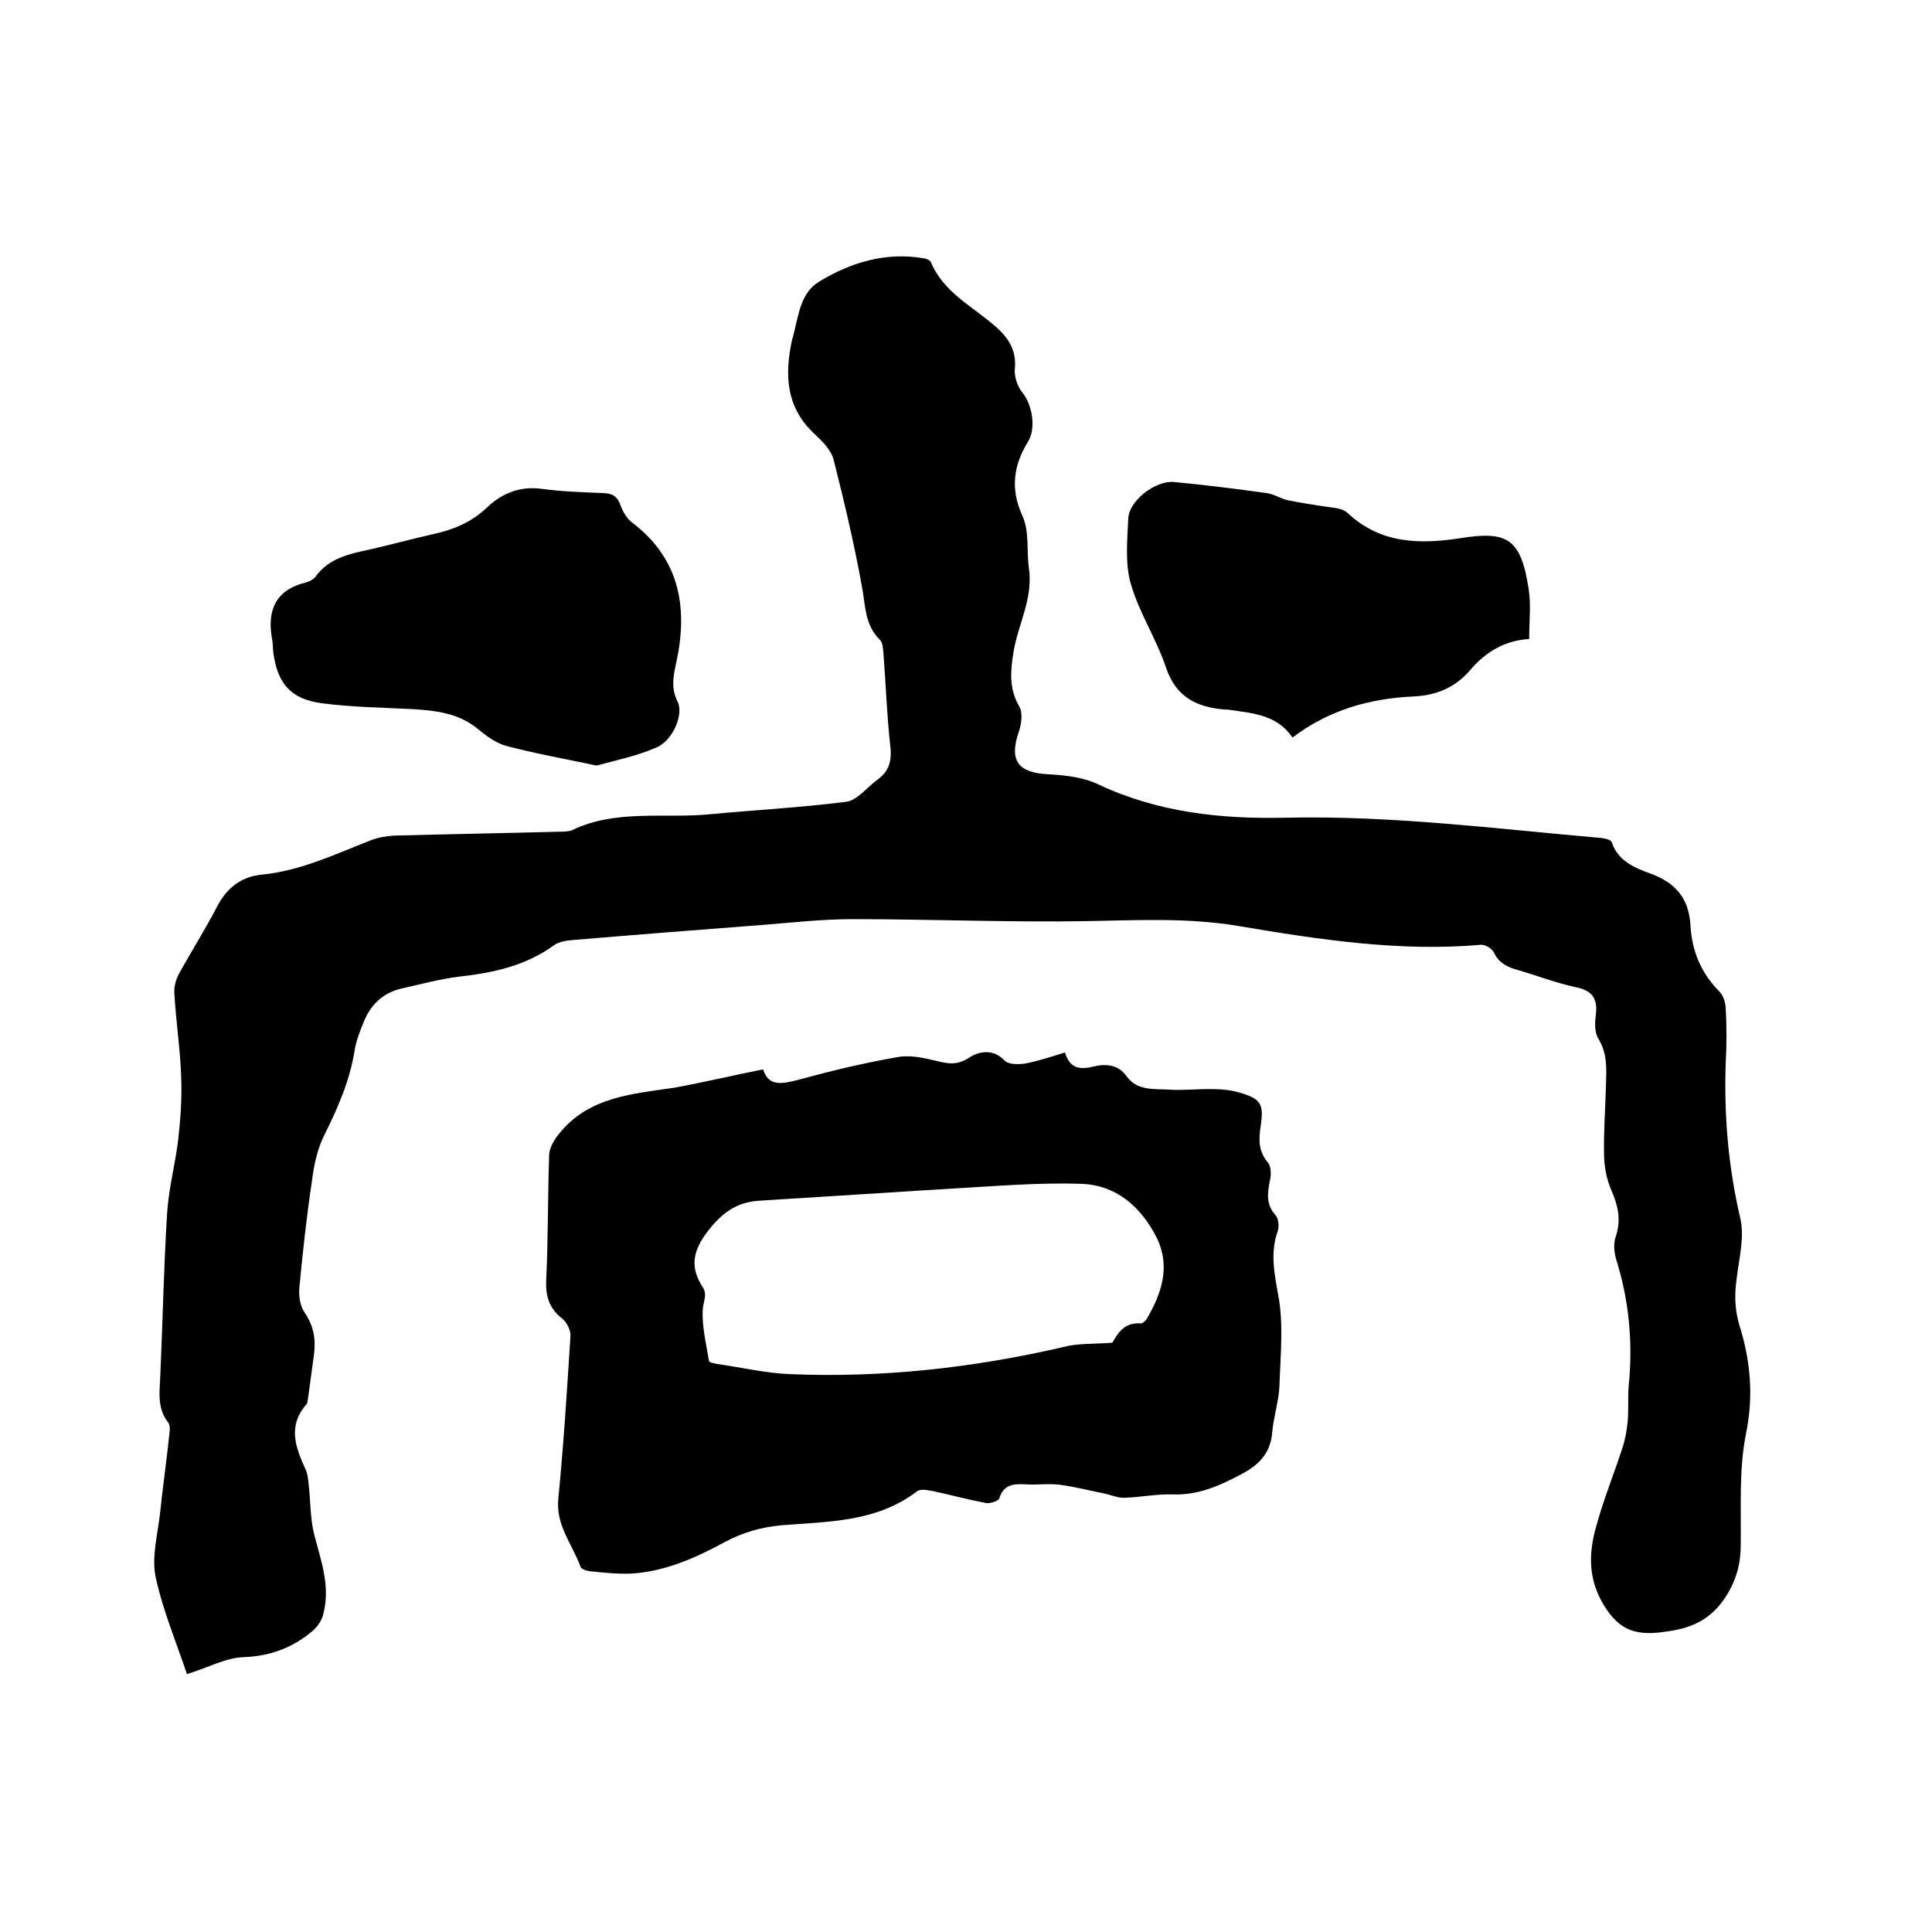
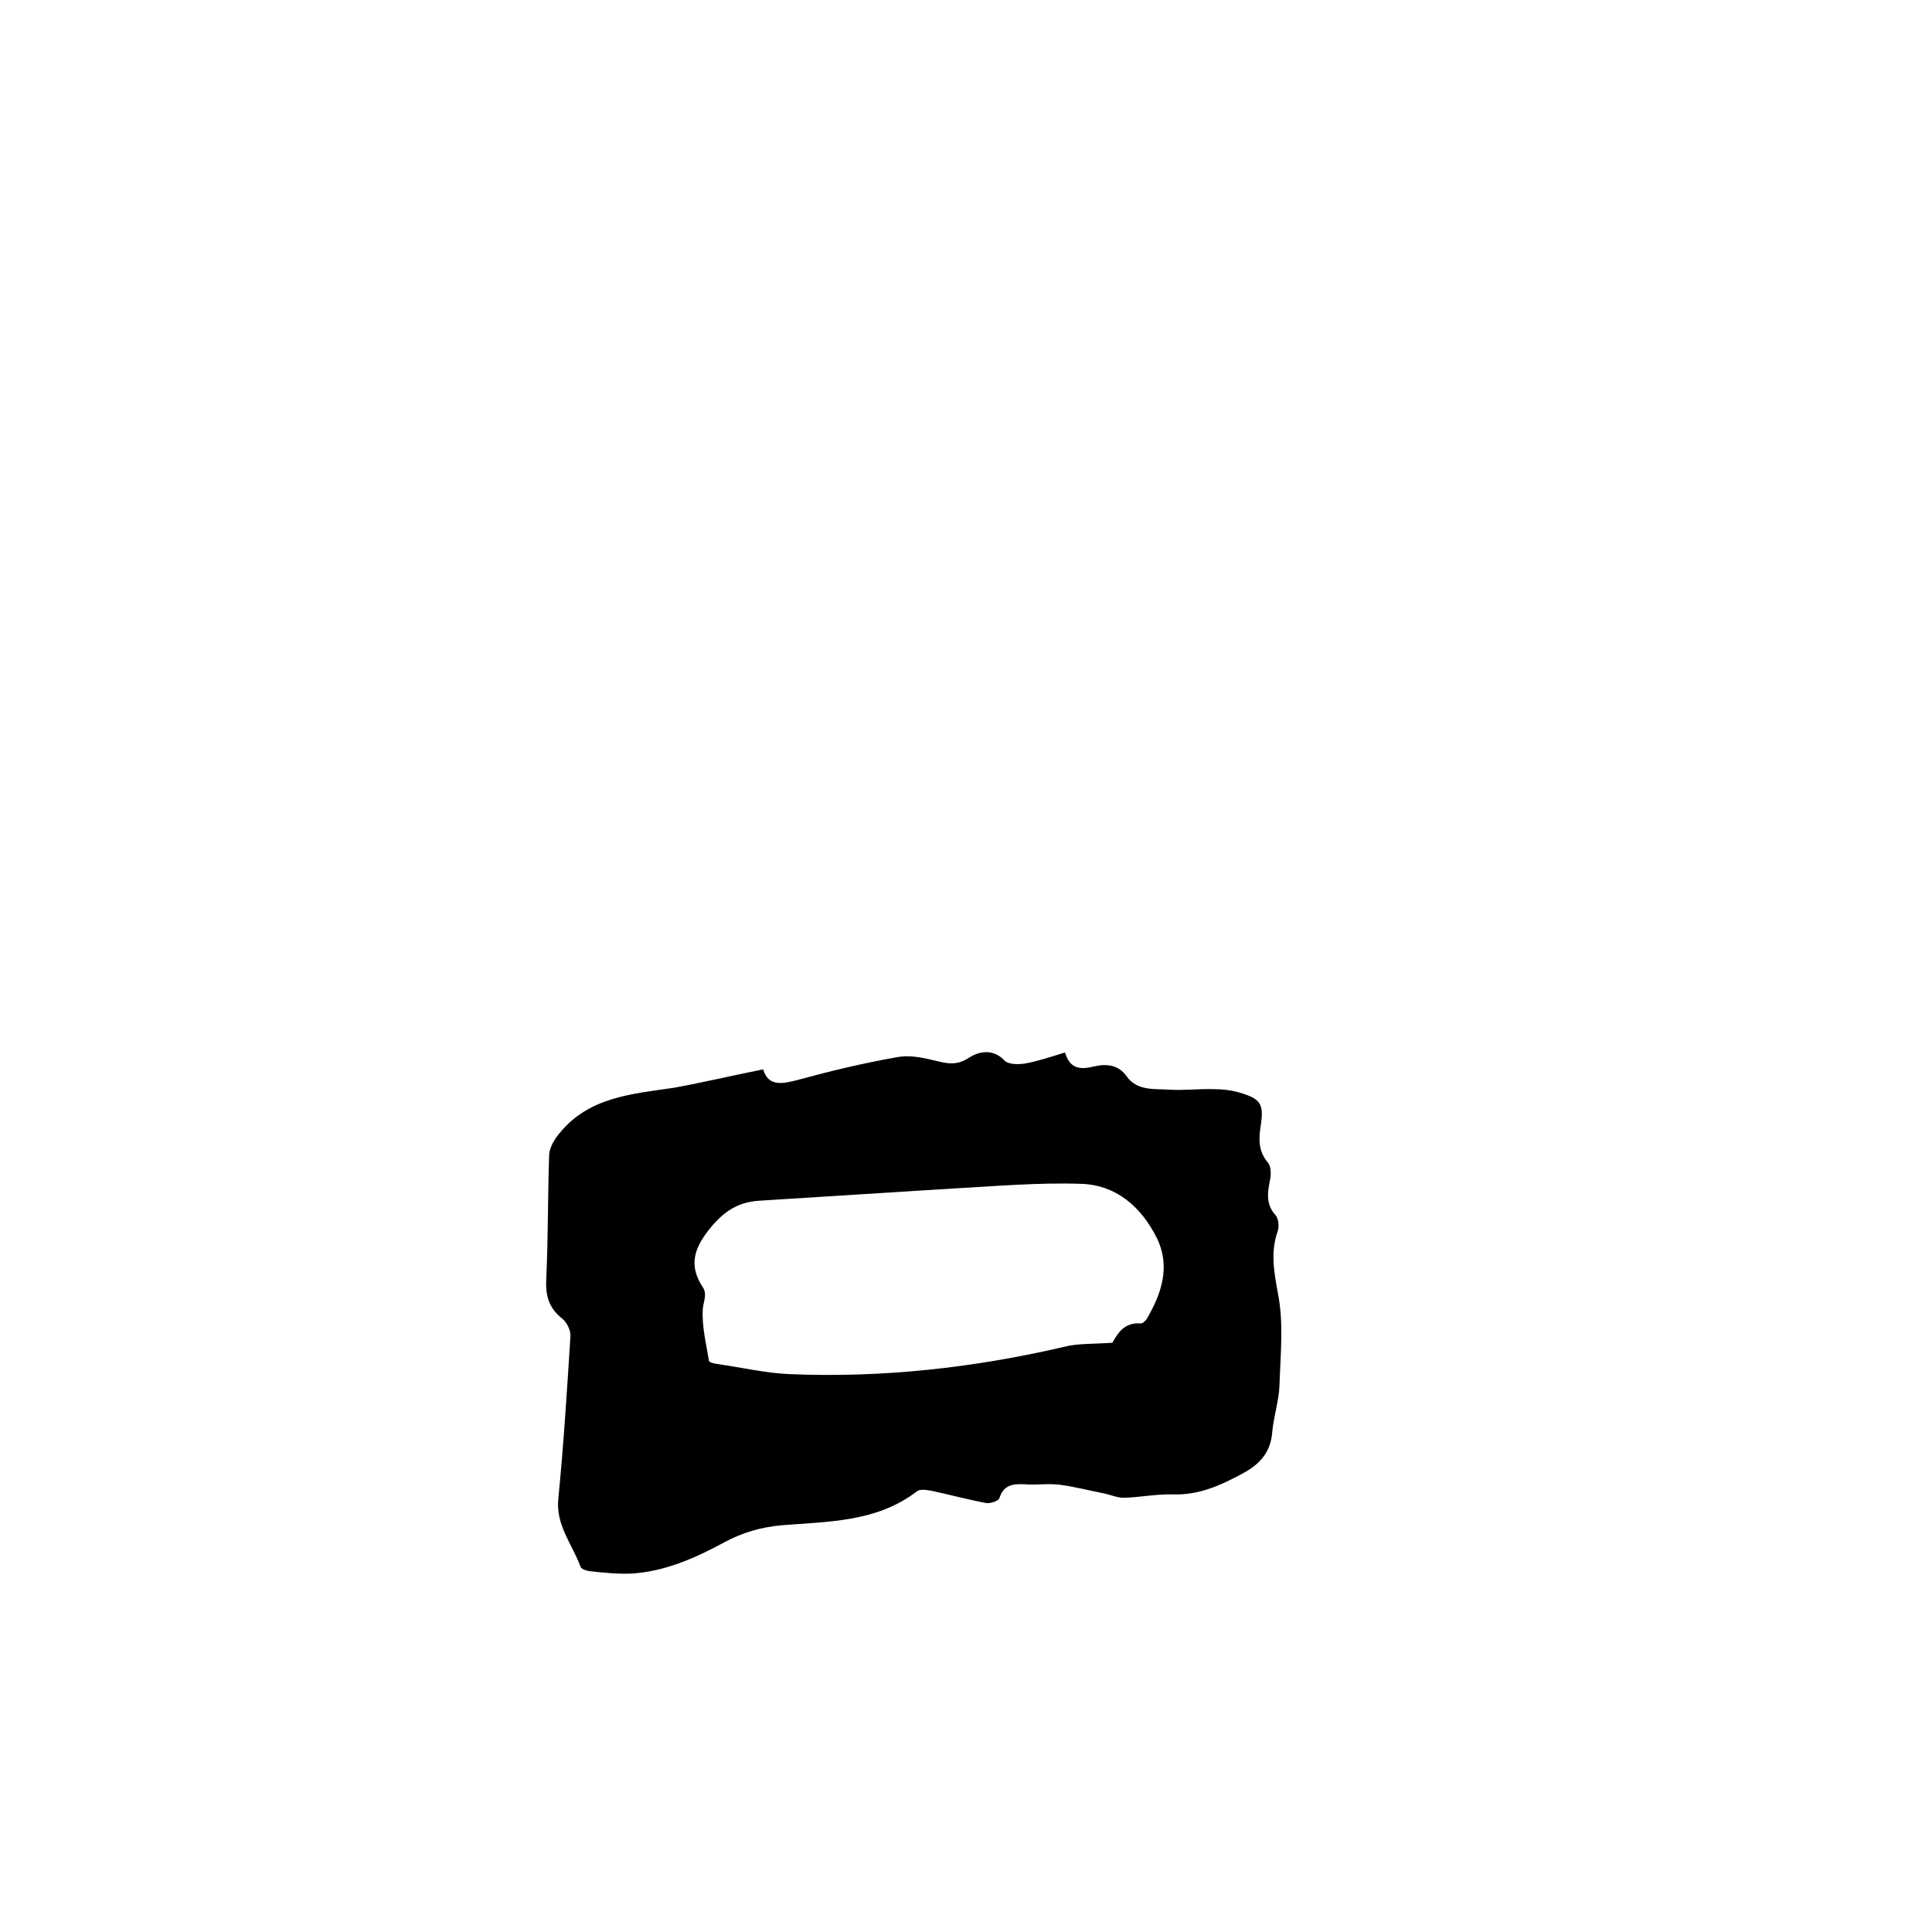
<svg xmlns="http://www.w3.org/2000/svg" enable-background="new 0 0 400 400" viewBox="0 0 400 400">
-   <path d="m38.7 346.6c-2.2-6.6-5-13.2-6.5-20.2-.8-4 .4-8.6.9-12.8.6-5.7 1.4-11.3 2-17 .1-.7.1-1.6-.3-2.1-2.4-3.1-1.7-6.6-1.6-10 .5-11.1.7-22.2 1.4-33.3.3-5.1 1.7-10.2 2.3-15.3.5-4.4.8-8.8.6-13.2-.2-5.7-1.1-11.4-1.4-17.1-.1-1.3.3-2.7.9-3.9 2.6-4.7 5.5-9.3 8-14.1 2-3.8 5-6.1 9.1-6.5 8.1-.8 15.2-4.2 22.6-7.1 1.5-.6 3.2-.9 4.9-1 11.3-.3 22.6-.5 34-.8.9 0 2 0 2.8-.3 9.1-4.4 18.9-2.4 28.4-3.3s19-1.4 28.4-2.6c2.3-.3 4.3-3 6.5-4.6 2.5-1.8 3-4.1 2.6-7.2-.7-6.3-.9-12.7-1.4-19-.1-.9-.1-2.1-.7-2.7-3.1-3-3-6.9-3.7-10.8-1.6-8.9-3.7-17.8-5.9-26.5-.5-2-2.3-3.8-3.9-5.3-6-5.5-6.3-12.3-4.7-19.6 0-.1.1-.2.1-.3 1.2-4.2 1.4-9.2 5.5-11.7 6.6-4 13.9-6.2 21.8-4.8.5.1 1.1.4 1.3.7 2.6 6.3 8.6 9.2 13.3 13.3 3 2.6 4.5 5.2 4.1 9.1-.1 1.5.6 3.5 1.6 4.7 2 2.5 2.9 7.4 1.1 10.2-3 4.9-3.6 9.8-1.2 15.1 1.6 3.5.9 7.2 1.4 10.8 1 6.6-2.3 11.9-3.2 17.8-.6 3.8-.9 7.4 1.2 11 .8 1.4.5 3.7-.1 5.4-2 5.9-.1 8.4 6.1 8.7 3.5.2 7.3.6 10.4 2.1 12.3 5.8 25.4 7.2 38.7 6.9 22-.5 43.7 2.3 65.5 4.2.8.1 2 .4 2.1.9 1.3 3.9 4.8 5.3 8.1 6.5 5.2 1.9 7.9 5.2 8.2 10.8.3 5.2 2.2 9.8 6 13.6.8.8 1.3 2.4 1.3 3.7.2 3.6.2 7.2 0 10.8-.4 10.9.5 21.7 3 32.4.9 3.8-.2 8.1-.7 12.2-.5 3.4-.5 6.5.5 9.9 2.3 7.3 3 14.6 1.4 22.5-1.5 7.4-1 15.3-1.1 23 0 3.6-.7 6.6-2.5 9.8-3 5.2-6.9 7.4-12.9 8.2-6 .9-9.6 0-12.9-5.4s-3.2-10.7-1.7-16.1c1.5-5.6 3.7-11 5.5-16.5.6-1.8.9-3.7 1.1-5.5.2-2.4 0-4.9.2-7.3.9-9 .1-17.7-2.6-26.3-.4-1.4-.6-3.2-.1-4.6 1.2-3.5.5-6.5-.9-9.7-1-2.3-1.5-5-1.5-7.6-.1-4.8.3-9.5.4-14.3.1-3.3.3-6.4-1.6-9.5-.8-1.3-.7-3.3-.5-4.9.4-3.2-.6-5-4.1-5.7-4.2-.9-8.3-2.5-12.5-3.7-2-.6-3.6-1.5-4.5-3.5-.4-.8-1.7-1.6-2.6-1.6-17 1.5-33.8-1.1-50.4-3.9-10.2-1.7-20.4-1.2-30.7-1-16.4.3-32.8-.4-49.1-.4-6.2 0-12.4.7-18.7 1.2-13 1-25.9 2-38.9 3.1-1.4.1-3.1.3-4.2 1.1-5.9 4.3-12.6 5.7-19.6 6.5-4.1.5-8.1 1.6-12.1 2.5-3.8.9-6.3 3.4-7.7 6.9-.8 1.9-1.6 4-1.9 6-1 6.2-3.5 11.9-6.3 17.5-1.4 2.8-2.1 6.1-2.5 9.3-1.1 7.3-1.9 14.6-2.6 22-.2 1.8.1 4 1.1 5.4 1.9 2.8 2.3 5.6 1.9 8.7-.4 2.9-.8 5.9-1.2 8.8-.1.5-.1 1.2-.4 1.5-3.9 4.5-2.2 8.9-.1 13.5.4.9.5 2 .6 3 .4 3.4.3 6.9 1.1 10.2 1.4 5.5 3.5 10.9 1.9 16.8-.3 1.2-1.1 2.4-2.1 3.3-4.1 3.5-8.8 5.3-14.4 5.5-3.6.1-7.4 2.2-11.7 3.5z" />
  <path d="m158 221.4c1.1 3.7 4.1 3 7.5 2.1 6.6-1.8 13.3-3.4 20.1-4.6 2.4-.5 5.2 0 7.6.6 2.6.6 4.7 1.3 7.4-.5 2-1.3 5-2 7.4.6.8.8 2.8.8 4.2.6 2.7-.5 5.4-1.4 8.3-2.3 1 3.4 3.1 3.6 6 2.9 2.5-.6 5.1-.4 6.8 2.1 2.2 3 5.7 2.5 8.8 2.7 3 .2 6.1-.2 9.2-.1 1.8 0 3.6.2 5.3.7 4.5 1.3 5.1 2.4 4.4 7-.4 2.7-.5 5.1 1.5 7.5.7.8.7 2.6.4 3.8-.5 2.6-.8 4.9 1.2 7.1.6.7.8 2.4.4 3.4-1.5 4.4-.7 8.4.1 12.9 1.2 6.1.5 12.6.3 18.9-.1 3.2-1.2 6.4-1.5 9.7-.3 4.1-2.5 6.6-6 8.5-4.6 2.5-9.2 4.6-14.6 4.4-3.4-.1-6.7.6-10.1.7-1.4 0-2.7-.6-4.1-.9-3.1-.6-6.1-1.4-9.2-1.8-2.4-.3-4.9.1-7.3-.1-2.4-.1-4.3.1-5.2 2.9-.2.6-1.9 1.1-2.7 1-3.7-.7-7.4-1.7-11.1-2.5-1.1-.2-2.6-.5-3.3.1-8.4 6.4-18.4 6.2-28.1 7-4.2.4-8 1.5-11.7 3.5-6.1 3.3-12.4 6.1-19.4 6.5-2.8.1-5.7-.2-8.5-.5-.7-.1-1.7-.4-1.9-.9-1.7-4.7-5.2-8.6-4.6-14.2 1.1-11.2 1.8-22.4 2.5-33.5.1-1.2-.7-2.9-1.7-3.7-2.8-2.2-3.5-4.8-3.3-8.3.4-8.6.3-17.1.6-25.7.1-1.4 1-3 2-4.2 6.1-7.7 15.1-8.3 23.9-9.6 6-1.1 11.9-2.5 18.4-3.8zm72.3 56.6c.9-1.5 2.2-4.3 5.9-4 .4 0 .9-.5 1.2-.9 3.1-5.3 5-10.9 2.1-16.8-3.2-6.4-8.4-11-15.7-11.2-8.9-.3-17.9.5-26.9 1-13.3.8-26.6 1.7-39.8 2.5-4.5.3-7.5 2.4-10.4 6.1-3.2 4.1-4 7.5-1.2 11.8 1 1.5.1 3 0 4.6-.2 3.5.7 7.1 1.3 10.7.1.3 1.1.5 1.7.6 5 .7 10 1.9 15 2.1 19.1.8 38-1.3 56.6-5.6 2.9-.8 6-.6 10.2-.9z" />
-   <path d="m123.5 158.5c-6.6-1.4-12.8-2.5-18.8-4.1-2.1-.6-4.1-2.1-5.8-3.5-4-3.3-8.8-3.8-13.7-4.1-6.2-.3-12.5-.4-18.6-1.2-6.4-.9-9.1-4-10-10.4-.1-.8-.1-1.7-.2-2.5-1.2-6 .4-10.5 6.9-12.1.8-.2 1.7-.7 2.1-1.3 2.7-3.7 6.8-4.6 11-5.5 4.4-1 8.8-2.2 13.2-3.2 4.2-.9 7.9-2.4 11.2-5.5 3-2.9 6.8-4.5 11.3-3.9 4.3.6 8.6.7 13 .9 1.9.1 2.8.8 3.4 2.6.5 1.3 1.3 2.7 2.4 3.5 10.1 7.7 11.6 18.1 9 29.5-.6 2.7-.9 5 .4 7.6s-1 8.1-4.5 9.5c-3.9 1.7-8.2 2.6-12.3 3.7z" />
-   <path d="m316.6 132.3c-5 .3-8.9 2.6-12.1 6.3-3.1 3.7-7.1 5.4-11.9 5.6-9 .4-17.5 2.8-25 8.5-3.2-4.7-8.1-5-12.8-5.7-.4-.1-.8-.1-1.3-.1-5.7-.5-10-2.5-12.1-8.7-2-6-5.6-11.4-7.3-17.4-1.2-4.2-.7-9-.5-13.5.2-3.7 5.7-7.9 9.5-7.5 6.4.6 12.8 1.4 19.2 2.3 1.5.2 2.9 1.2 4.5 1.5 2.3.5 4.7.8 7 1.2 1.8.3 4 .3 5.2 1.4 6.9 6.5 15.2 6.5 23.5 5.2 9.6-1.5 12.4.1 14 10.6.5 3.3.1 6.6.1 10.3z" />
</svg>